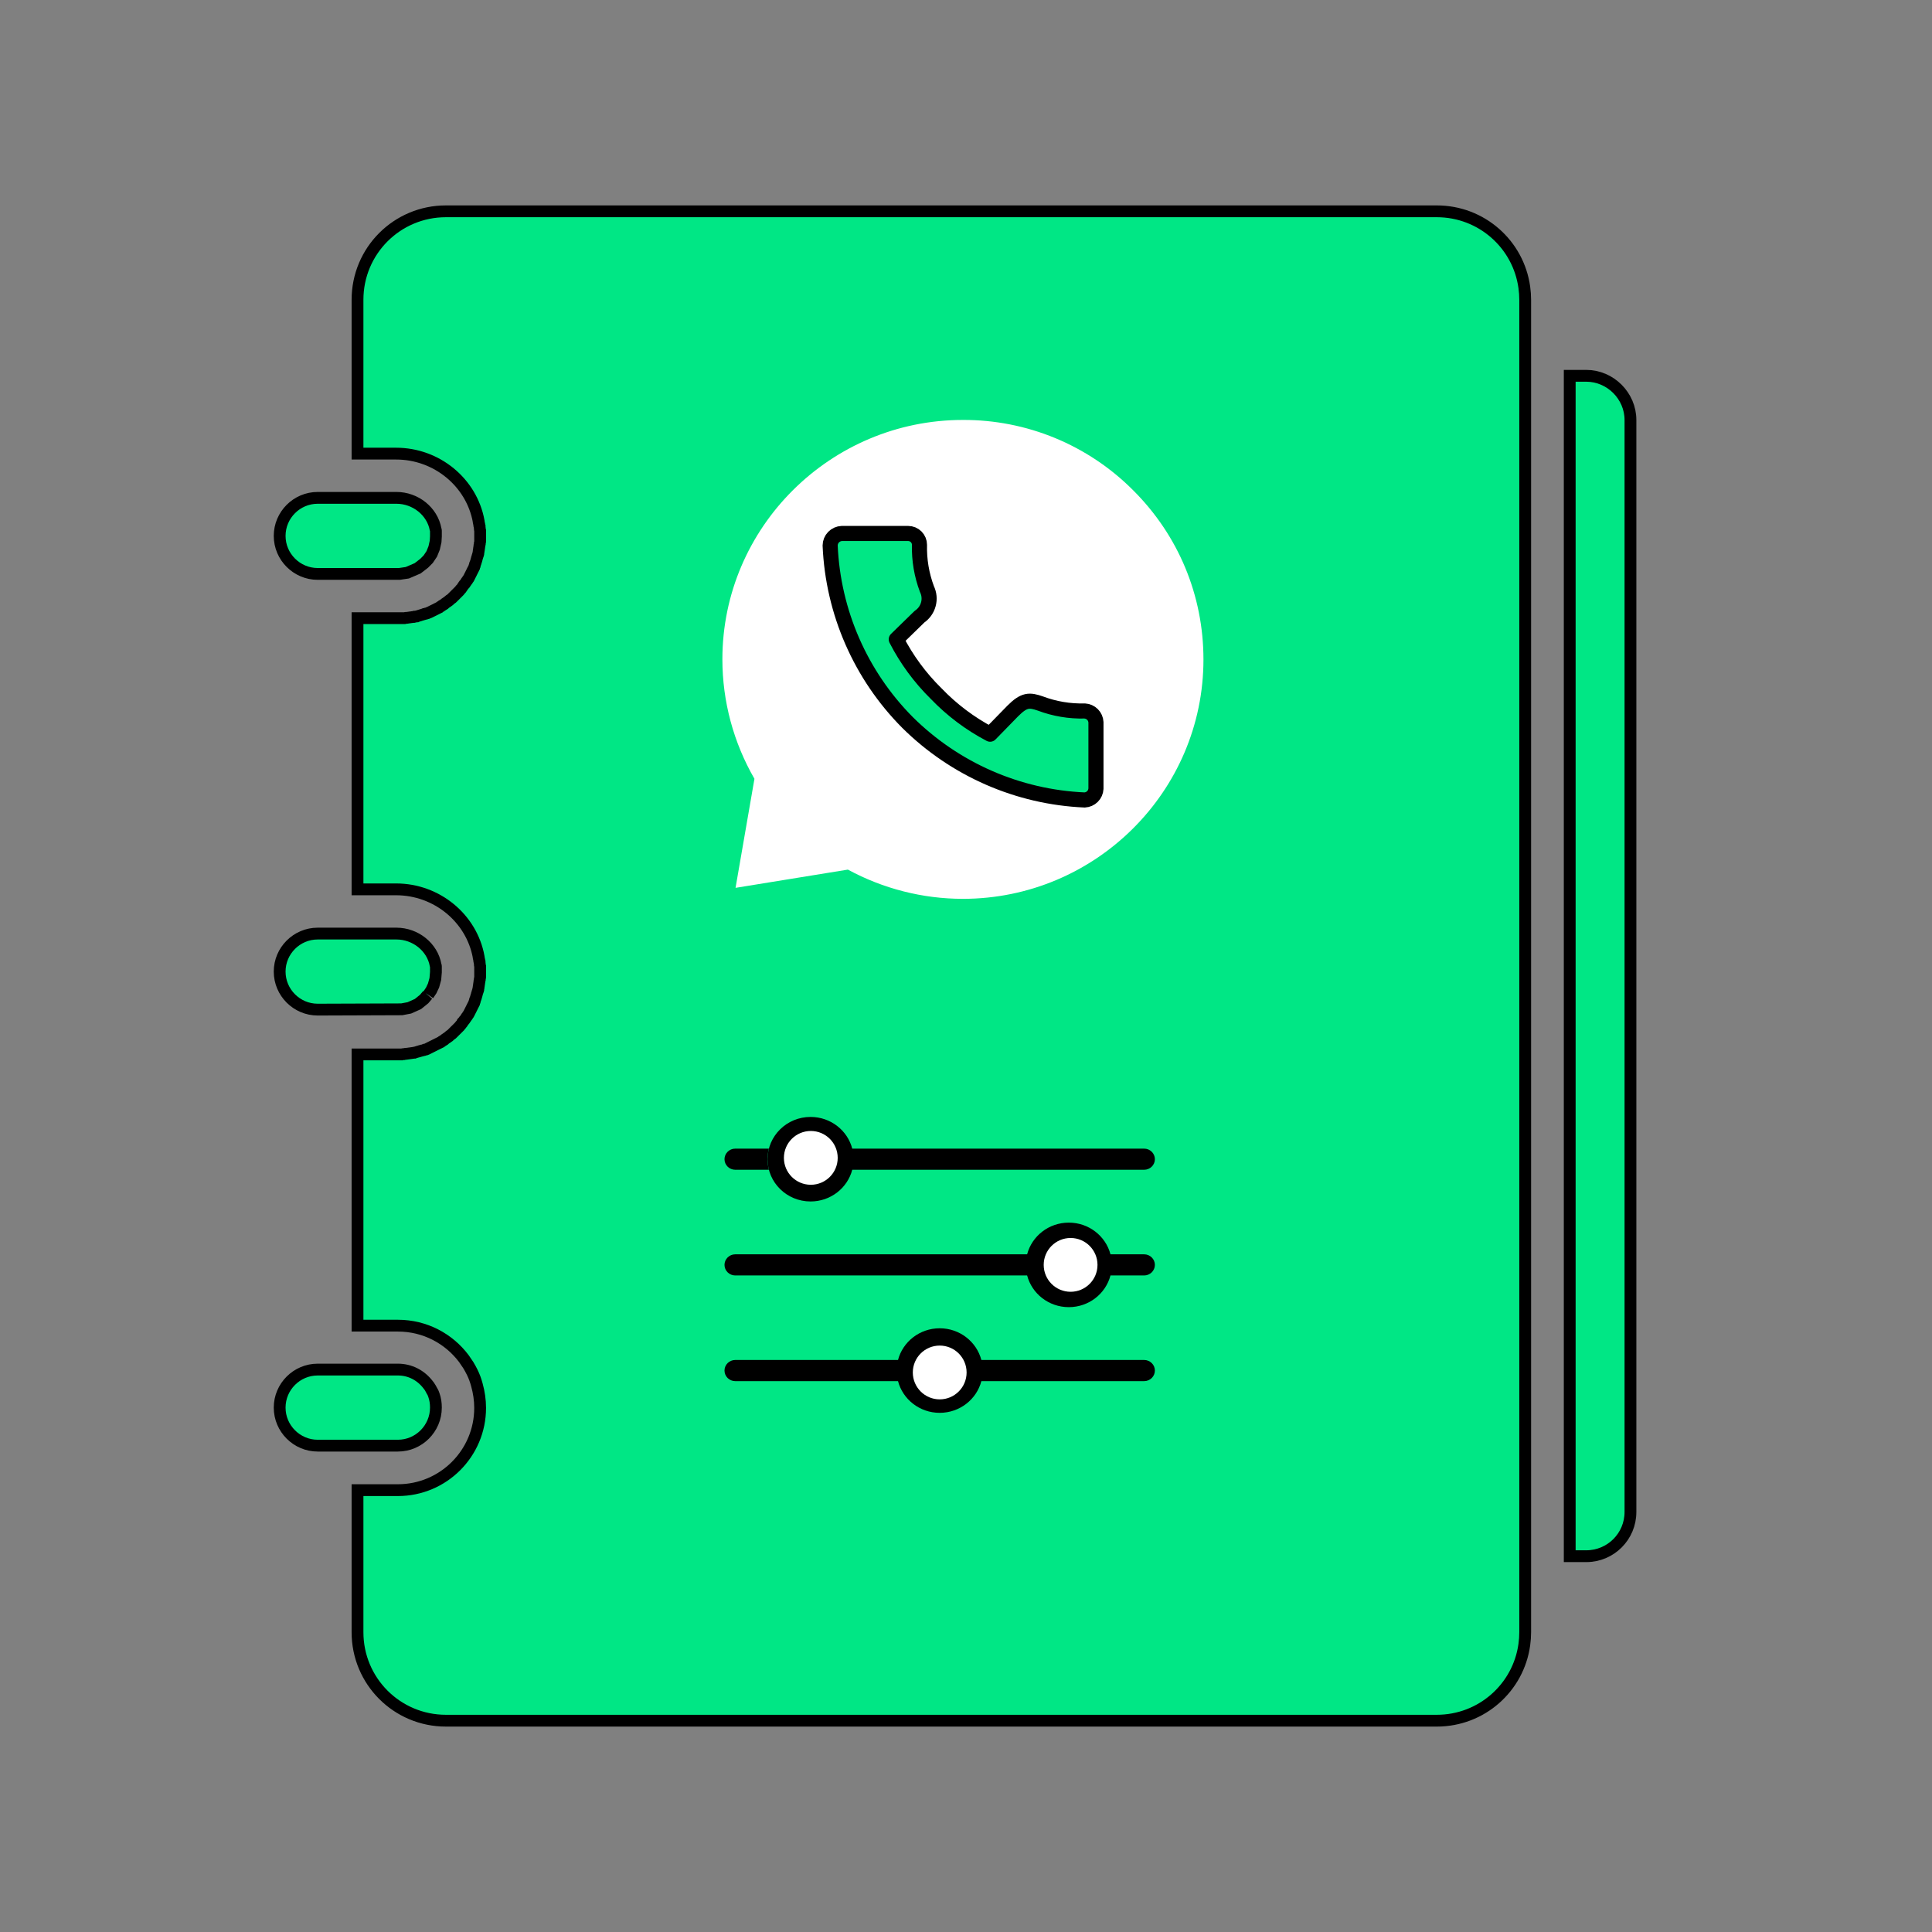
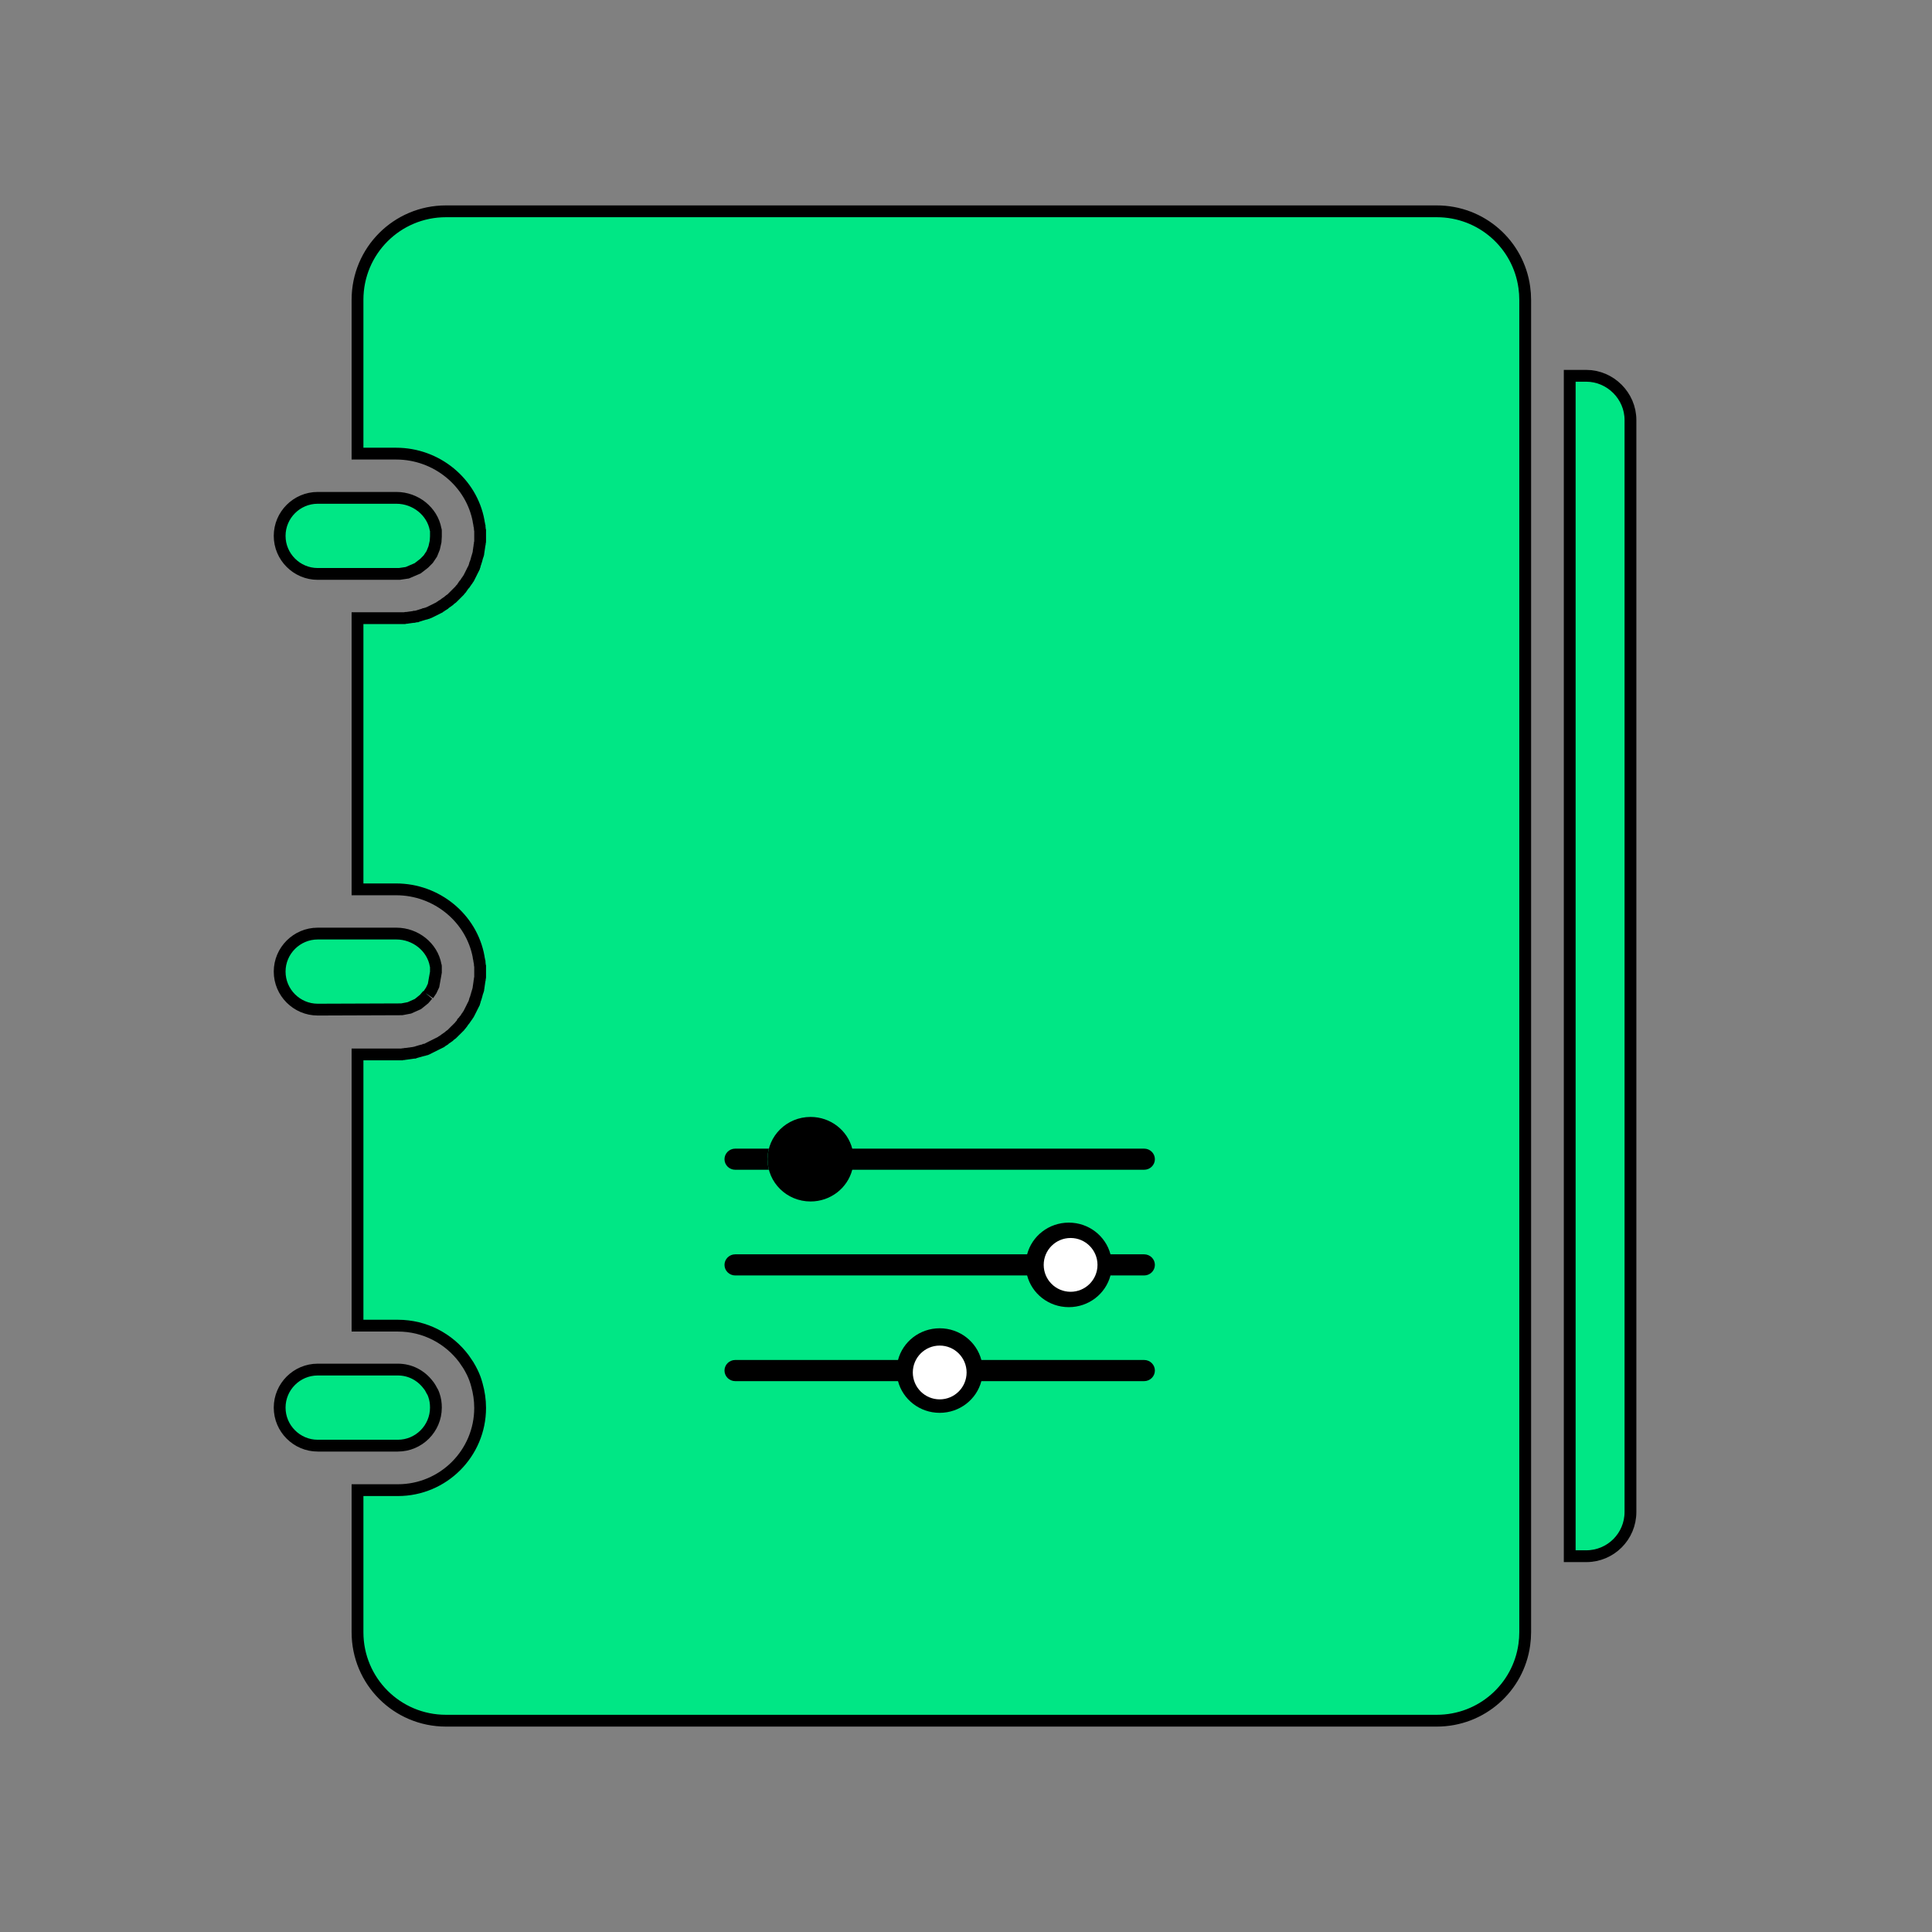
<svg xmlns="http://www.w3.org/2000/svg" width="64" height="64" viewBox="0 0 64 64" fill="none">
  <rect x="0" y="0" width="64" height="64" fill="#808080" stroke="none" />
  <path d="M14.186 18.523L14.303 18.348L14.382 18.152L14.43 17.937L14.44 17.771V17.644C14.44 17.635 14.44 17.625 14.44 17.605V17.586C14.44 17.576 14.44 17.556 14.43 17.537C14.323 16.941 13.766 16.492 13.132 16.492H10.524C9.831 16.492 9.264 17.058 9.264 17.752C9.264 18.445 9.831 19.012 10.524 19.012H13.161H13.19H13.229L13.493 18.973L13.835 18.826L14.05 18.66L14.186 18.523Z" fill="#00E785" stroke="black" stroke-width="0.391" />
  <path d="M14.186 32.957L14.284 32.81L14.362 32.645L14.421 32.43L14.44 32.205V32.078C14.44 32.068 14.44 32.059 14.44 32.039V32.02C14.44 32 14.44 31.99 14.43 31.971C14.323 31.375 13.766 30.926 13.132 30.926H10.524C9.831 30.926 9.264 31.492 9.264 32.185C9.264 32.879 9.831 33.445 10.524 33.445L13.307 33.435L13.561 33.387L13.845 33.26L14.05 33.094L14.167 32.957" fill="#00E785" />
-   <path d="M14.186 32.957L14.284 32.81L14.362 32.645L14.421 32.43L14.44 32.205V32.078C14.44 32.068 14.44 32.059 14.44 32.039V32.02C14.44 32 14.44 31.99 14.43 31.971C14.323 31.375 13.766 30.926 13.132 30.926H10.524C9.831 30.926 9.264 31.492 9.264 32.185C9.264 32.879 9.831 33.445 10.524 33.445L13.307 33.435L13.561 33.387L13.845 33.26L14.05 33.094L14.167 32.957" stroke="black" stroke-width="0.391" />
+   <path d="M14.186 32.957L14.284 32.81L14.362 32.645L14.44 32.205V32.078C14.44 32.068 14.44 32.059 14.44 32.039V32.02C14.44 32 14.44 31.99 14.43 31.971C14.323 31.375 13.766 30.926 13.132 30.926H10.524C9.831 30.926 9.264 31.492 9.264 32.185C9.264 32.879 9.831 33.445 10.524 33.445L13.307 33.435L13.561 33.387L13.845 33.26L14.05 33.094L14.167 32.957" stroke="black" stroke-width="0.391" />
  <path d="M9.264 46.629C9.264 47.322 9.831 47.889 10.524 47.889H13.18C13.874 47.889 14.44 47.322 14.44 46.629C14.44 46.482 14.421 46.346 14.372 46.209C14.352 46.16 14.342 46.121 14.313 46.082C14.294 46.043 14.274 46.014 14.255 45.975C14.235 45.935 14.206 45.906 14.186 45.877C13.942 45.555 13.581 45.369 13.18 45.369H10.524C9.831 45.369 9.264 45.935 9.264 46.629Z" fill="#00E785" stroke="black" stroke-width="0.391" />
  <path d="M52.546 12.449H51.999V51.551H52.546C53.356 51.551 54.011 50.897 54.011 50.086V13.914C54.011 13.113 53.346 12.449 52.546 12.449Z" fill="#00E785" stroke="black" stroke-width="0.391" />
  <path d="M50.524 53.016V10.984V9.93C50.524 9.793 50.514 9.656 50.495 9.52C50.3 8.094 49.079 7 47.595 7H14.772C13.151 7 11.843 8.309 11.843 9.93V13.562V15.027H13.122C14.47 15.027 15.622 15.984 15.856 17.264V17.273C15.866 17.312 15.866 17.342 15.876 17.381C15.876 17.4 15.876 17.41 15.886 17.43C15.886 17.459 15.895 17.488 15.895 17.508C15.895 17.527 15.895 17.547 15.905 17.576V17.645V17.674V17.713V17.781V17.85V17.918C15.905 17.938 15.905 17.967 15.895 17.986C15.895 18.006 15.895 18.035 15.886 18.055C15.886 18.074 15.876 18.104 15.876 18.123C15.876 18.143 15.866 18.172 15.866 18.191C15.866 18.211 15.856 18.24 15.856 18.26C15.856 18.279 15.847 18.309 15.847 18.328C15.847 18.348 15.837 18.367 15.827 18.396C15.817 18.416 15.817 18.445 15.807 18.465C15.798 18.484 15.798 18.504 15.788 18.533C15.778 18.553 15.778 18.582 15.768 18.602C15.759 18.621 15.759 18.641 15.749 18.66C15.739 18.68 15.729 18.699 15.729 18.729C15.72 18.748 15.71 18.768 15.71 18.787C15.7 18.807 15.69 18.826 15.681 18.846C15.671 18.865 15.661 18.885 15.651 18.904C15.642 18.924 15.632 18.943 15.622 18.963C15.612 18.982 15.602 19.002 15.593 19.021C15.583 19.041 15.573 19.061 15.563 19.08C15.554 19.1 15.544 19.119 15.534 19.139C15.524 19.158 15.514 19.178 15.495 19.197C15.485 19.217 15.476 19.236 15.456 19.256C15.446 19.275 15.427 19.295 15.417 19.314C15.407 19.334 15.388 19.354 15.378 19.363C15.368 19.383 15.348 19.393 15.339 19.412V19.422C15.329 19.441 15.309 19.451 15.3 19.471C15.29 19.49 15.27 19.51 15.261 19.52C15.251 19.539 15.231 19.549 15.222 19.568C15.202 19.588 15.192 19.598 15.173 19.617C15.153 19.637 15.143 19.646 15.124 19.666C15.104 19.686 15.095 19.695 15.075 19.715C15.056 19.734 15.046 19.744 15.026 19.764C15.007 19.783 14.997 19.793 14.977 19.812C14.958 19.822 14.948 19.842 14.929 19.852C14.909 19.861 14.889 19.881 14.88 19.891C14.86 19.9 14.851 19.92 14.831 19.93C14.811 19.939 14.792 19.959 14.772 19.969C14.753 19.979 14.733 19.998 14.723 20.008C14.704 20.018 14.684 20.037 14.665 20.047C14.645 20.057 14.626 20.066 14.606 20.086C14.587 20.096 14.567 20.105 14.548 20.125C14.528 20.135 14.509 20.145 14.489 20.154C14.47 20.164 14.45 20.174 14.431 20.184C14.411 20.193 14.392 20.203 14.372 20.213C14.352 20.223 14.333 20.232 14.313 20.242C14.294 20.252 14.274 20.262 14.255 20.271C14.235 20.281 14.216 20.291 14.186 20.301C14.167 20.311 14.147 20.32 14.128 20.32C14.108 20.33 14.079 20.34 14.059 20.34C14.04 20.35 14.02 20.35 14.001 20.359C13.981 20.369 13.952 20.369 13.932 20.379C13.913 20.389 13.893 20.389 13.874 20.398C13.854 20.408 13.825 20.408 13.806 20.418C13.786 20.418 13.767 20.428 13.747 20.428C13.727 20.438 13.698 20.438 13.679 20.438C13.659 20.438 13.639 20.447 13.62 20.447C13.591 20.447 13.571 20.457 13.542 20.457C13.522 20.457 13.503 20.467 13.483 20.467C13.454 20.467 13.425 20.467 13.395 20.477C13.376 20.477 13.356 20.477 13.337 20.477C13.298 20.477 13.259 20.477 13.22 20.477C13.21 20.477 13.2 20.477 13.19 20.477H11.843V21.941V27.996V29.461H13.122C14.47 29.461 15.622 30.418 15.856 31.697V31.707C15.866 31.746 15.866 31.775 15.876 31.814C15.876 31.834 15.876 31.844 15.886 31.863C15.886 31.893 15.895 31.922 15.895 31.941C15.895 31.961 15.895 31.98 15.905 32.01V32.078V32.107V32.147V32.215V32.283V32.352C15.905 32.371 15.905 32.4 15.895 32.42C15.895 32.44 15.895 32.469 15.886 32.488C15.886 32.508 15.876 32.537 15.876 32.557C15.876 32.576 15.866 32.605 15.866 32.625C15.866 32.645 15.856 32.674 15.856 32.693C15.856 32.713 15.847 32.742 15.847 32.762C15.847 32.781 15.837 32.801 15.827 32.83C15.817 32.85 15.817 32.879 15.807 32.898C15.798 32.918 15.798 32.938 15.788 32.967C15.778 32.986 15.778 33.006 15.768 33.035C15.759 33.055 15.759 33.074 15.749 33.094C15.739 33.113 15.729 33.133 15.729 33.162C15.72 33.182 15.71 33.201 15.71 33.221C15.7 33.24 15.69 33.26 15.681 33.279C15.671 33.299 15.661 33.318 15.651 33.338C15.642 33.357 15.632 33.377 15.622 33.397C15.612 33.416 15.602 33.435 15.593 33.455C15.583 33.475 15.573 33.494 15.563 33.514C15.554 33.533 15.544 33.553 15.534 33.572C15.524 33.592 15.514 33.611 15.495 33.631C15.485 33.65 15.476 33.67 15.456 33.69C15.446 33.709 15.427 33.728 15.417 33.748C15.407 33.768 15.388 33.787 15.378 33.797C15.368 33.816 15.358 33.826 15.339 33.846V33.855C15.329 33.875 15.309 33.895 15.3 33.904C15.29 33.924 15.27 33.943 15.261 33.953C15.251 33.973 15.231 33.982 15.222 34.002C15.202 34.022 15.192 34.031 15.173 34.051C15.153 34.07 15.143 34.08 15.124 34.1C15.104 34.119 15.095 34.129 15.075 34.148C15.056 34.168 15.046 34.178 15.026 34.197C15.007 34.217 14.997 34.227 14.977 34.246C14.958 34.256 14.948 34.275 14.929 34.285C14.909 34.295 14.889 34.315 14.88 34.324C14.86 34.334 14.851 34.353 14.831 34.363C14.811 34.373 14.792 34.393 14.772 34.402C14.753 34.412 14.733 34.432 14.723 34.441C14.704 34.451 14.684 34.471 14.665 34.48C14.645 34.49 14.626 34.5 14.606 34.52C14.587 34.529 14.567 34.539 14.548 34.549C14.528 34.559 14.509 34.568 14.489 34.578C14.47 34.588 14.45 34.598 14.431 34.607C14.411 34.617 14.392 34.627 14.372 34.637C14.352 34.647 14.333 34.656 14.313 34.666C14.294 34.676 14.274 34.685 14.255 34.695C14.235 34.705 14.216 34.715 14.196 34.725C14.177 34.734 14.157 34.744 14.138 34.754C14.118 34.764 14.098 34.773 14.069 34.773C14.05 34.783 14.03 34.793 14.001 34.793C13.981 34.803 13.962 34.803 13.932 34.812C13.913 34.822 13.893 34.822 13.864 34.832C13.845 34.842 13.815 34.842 13.796 34.852C13.776 34.861 13.747 34.861 13.727 34.871C13.708 34.871 13.679 34.881 13.659 34.881C13.639 34.881 13.61 34.891 13.591 34.891C13.571 34.891 13.542 34.9 13.522 34.9C13.503 34.9 13.473 34.91 13.454 34.91C13.434 34.91 13.405 34.91 13.376 34.92C13.356 34.92 13.337 34.92 13.307 34.93C13.278 34.93 13.249 34.93 13.22 34.93C13.2 34.93 13.181 34.93 13.161 34.93H11.843V36.395V42.449V43.914H13.181C14.079 43.914 14.87 44.344 15.368 45.008C15.417 45.076 15.466 45.154 15.514 45.223C15.563 45.301 15.602 45.379 15.642 45.457C15.71 45.594 15.759 45.73 15.798 45.877C15.866 46.121 15.905 46.375 15.905 46.639C15.905 48.143 14.684 49.363 13.181 49.363H11.843V50.828V54.07C11.843 55.691 13.151 57 14.772 57H47.595C49.079 57 50.3 55.906 50.495 54.48C50.514 54.344 50.524 54.207 50.524 54.07V53.016Z" fill="#00E785" stroke="black" stroke-width="0.391" />
  <g clip-path="url(#clip0_7_275)">
-     <path d="M37.535 16.239C36.797 15.498 35.919 14.911 34.952 14.511C33.984 14.111 32.946 13.907 31.898 13.911C27.508 13.911 23.93 17.471 23.93 21.839C23.93 23.239 24.3 24.599 24.992 25.799L24.366 29.411L28.087 28.807C29.253 29.439 30.564 29.775 31.898 29.775C36.288 29.775 39.866 26.215 39.866 21.847C39.866 19.727 39.038 17.735 37.535 16.239Z" fill="white" />
    <path d="M27.886 17.672H30.084C30.183 17.672 30.279 17.712 30.349 17.782C30.419 17.853 30.459 17.948 30.459 18.047C30.446 18.548 30.53 19.045 30.706 19.514C30.782 19.671 30.799 19.849 30.753 20.017C30.708 20.186 30.603 20.331 30.459 20.429L29.69 21.179C30.031 21.844 30.477 22.451 31.01 22.975C31.53 23.517 32.134 23.972 32.799 24.321L33.549 23.552C33.924 23.177 34.096 23.177 34.464 23.305C34.932 23.481 35.43 23.565 35.93 23.552C36.028 23.557 36.121 23.598 36.19 23.667C36.26 23.737 36.3 23.829 36.305 23.927V26.125C36.3 26.223 36.26 26.316 36.19 26.385C36.121 26.454 36.028 26.495 35.93 26.5C33.724 26.404 31.633 25.489 30.065 23.935C28.508 22.369 27.593 20.277 27.5 18.07C27.501 17.967 27.541 17.868 27.613 17.794C27.685 17.72 27.783 17.676 27.886 17.672Z" fill="#00E785" stroke="black" stroke-width="0.5" stroke-linecap="round" stroke-linejoin="round" />
  </g>
  <path fill-rule="evenodd" clip-rule="evenodd" d="M28.232 38.75C28.074 39.354 27.516 39.8 26.851 39.8C26.064 39.8 25.426 39.174 25.426 38.4C25.426 37.627 26.064 37 26.851 37C27.516 37 28.074 37.446 28.232 38.05H37.901C38.097 38.05 38.257 38.207 38.257 38.4C38.257 38.594 38.097 38.75 37.901 38.75H28.232Z" fill="black" />
  <path d="M24.356 38.75H25.471C25.441 38.638 25.426 38.521 25.426 38.4C25.426 38.279 25.441 38.162 25.471 38.05H24.356C24.16 38.05 24 38.207 24 38.4C24 38.594 24.16 38.75 24.356 38.75Z" fill="black" />
  <path fill-rule="evenodd" clip-rule="evenodd" d="M32.509 45.051C32.351 44.448 31.793 44.001 31.129 44.001C30.464 44.001 29.906 44.448 29.748 45.051H24.356C24.16 45.051 24 45.208 24 45.401C24 45.595 24.16 45.752 24.356 45.752H29.748C29.906 46.355 30.464 46.802 31.128 46.802C31.793 46.802 32.351 46.355 32.509 45.752H37.901C38.097 45.752 38.257 45.595 38.257 45.401C38.257 45.208 38.097 45.051 37.901 45.051H32.509ZM31.129 46.102C31.522 46.102 31.841 45.788 31.841 45.401C31.841 45.015 31.522 44.701 31.129 44.701C30.735 44.701 30.416 45.015 30.416 45.401C30.416 45.788 30.735 46.102 31.129 46.102Z" fill="black" />
  <path fill-rule="evenodd" clip-rule="evenodd" d="M36.786 41.551C36.628 40.947 36.07 40.501 35.406 40.501C34.741 40.501 34.183 40.947 34.025 41.551H24.356C24.16 41.551 24 41.708 24 41.901C24 42.094 24.16 42.251 24.356 42.251H34.025C34.183 42.855 34.741 43.301 35.406 43.301C36.07 43.301 36.628 42.855 36.786 42.251H37.901C38.097 42.251 38.257 42.094 38.257 41.901C38.257 41.708 38.097 41.551 37.901 41.551H36.786Z" fill="black" />
  <path d="M36.356 41.901C36.356 42.393 35.957 42.792 35.465 42.792C34.972 42.792 34.574 42.393 34.574 41.901C34.574 41.409 34.972 41.01 35.465 41.01C35.957 41.01 36.356 41.409 36.356 41.901Z" fill="white" />
-   <path d="M27.75 38.356C27.75 38.848 27.352 39.247 26.859 39.247C26.367 39.247 25.968 38.848 25.968 38.356C25.968 37.864 26.367 37.465 26.859 37.465C27.352 37.465 27.75 37.864 27.75 38.356Z" fill="white" />
  <path d="M32.02 45.465C32.02 45.957 31.621 46.356 31.129 46.356C30.637 46.356 30.238 45.957 30.238 45.465C30.238 44.973 30.637 44.574 31.129 44.574C31.621 44.574 32.02 44.973 32.02 45.465Z" fill="white" />
  <defs>
    <clipPath id="clip0_7_275">
-       <rect width="18" height="18" fill="white" transform="translate(22.866 12.911)" />
-     </clipPath>
+       </clipPath>
  </defs>
</svg>